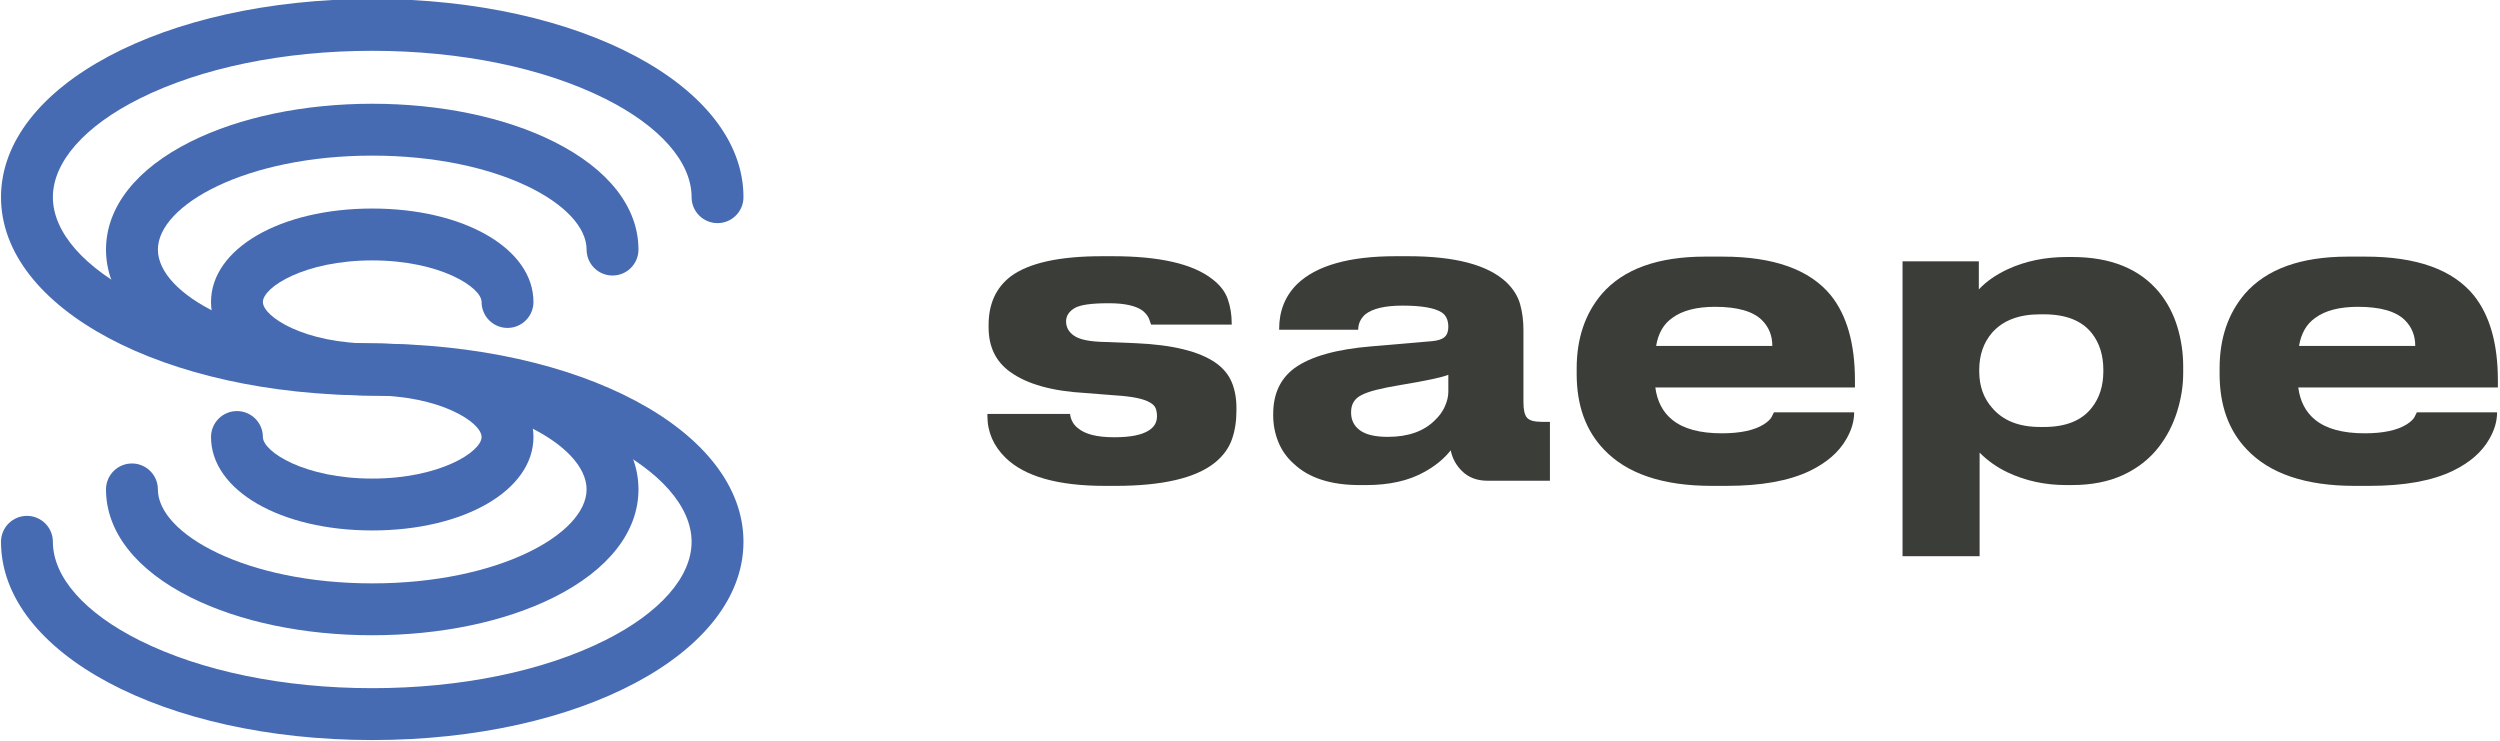
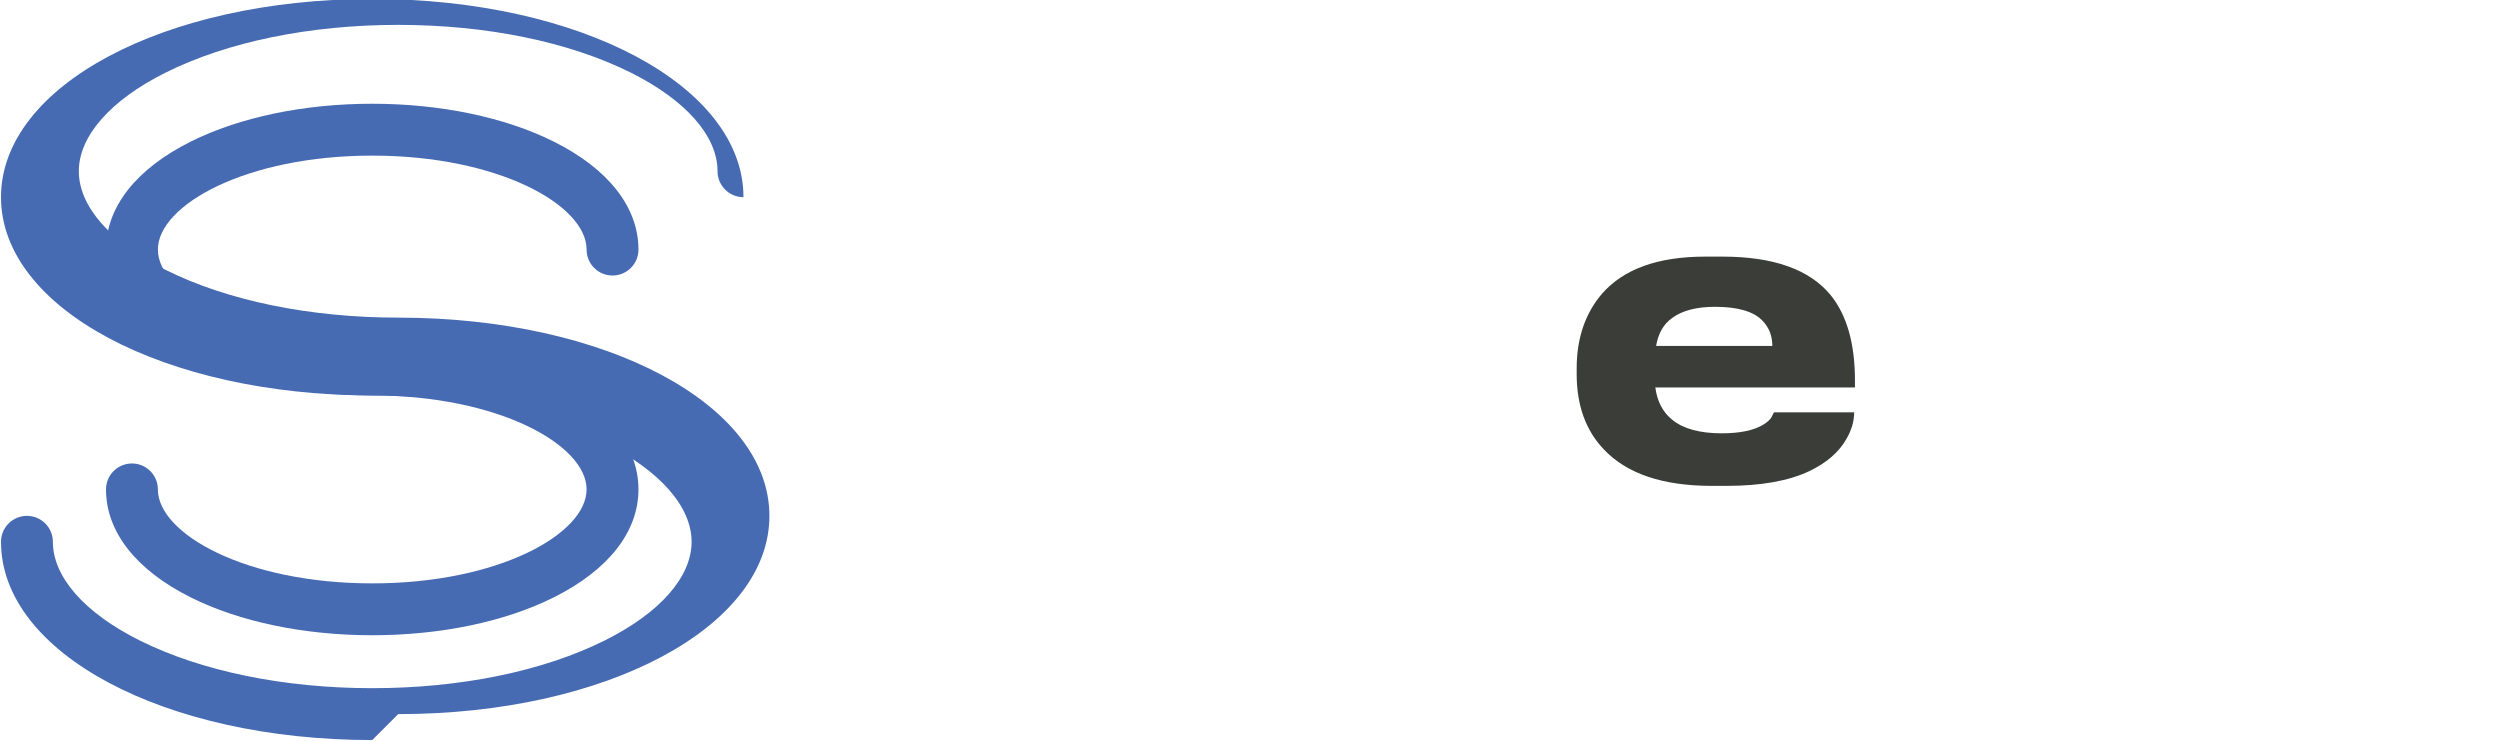
<svg xmlns="http://www.w3.org/2000/svg" xmlns:ns1="http://www.inkscape.org/namespaces/inkscape" xmlns:ns2="http://sodipodi.sourceforge.net/DTD/sodipodi-0.dtd" id="svg2" version="1.1" ns1:version="0.91 r13725" xml:space="preserve" width="291.801" height="86.464" viewBox="0 0 291.801 86.464" ns2:docname="logo-oriz.svg">
  <defs id="defs6" />
  <ns2:namedview pagecolor="#ffffff" bordercolor="#666666" borderopacity="1" objecttolerance="10" gridtolerance="10" guidetolerance="10" ns1:pageopacity="0" ns1:pageshadow="2" ns1:window-width="640" ns1:window-height="480" id="namedview4" showgrid="false" fit-margin-top="0" fit-margin-left="0" fit-margin-right="0" fit-margin-bottom="0" ns1:zoom="3.9718669" ns1:cx="179.13453" ns1:cy="26.476626" ns1:current-layer="g10" />
  <g id="g10" ns1:groupmode="layer" ns1:label="SAEPE_proposteLogo_vortice2" transform="matrix(1.25,0,0,-1.25,-421.131,418.23)">
    <g id="g4249" transform="matrix(0.579,0,0,0.579,127.936,113.55)">
-       <path d="m 420.945,262.403 c -33.572,0 -59.869,14.043 -59.869,31.971 c 0,2.31 1.873,4.183 4.183,4.183 c 2.31,0 4.183,-1.873 4.183,-4.183 c 0,-5.67 5.101,-11.468 13.995,-15.906 c 9.949,-4.965 23.269,-7.699 37.508,-7.699 c 14.239,0 27.559,2.734 37.508,7.699 c 8.894,4.438 13.995,10.236 13.995,15.906 c 0,5.671 -5.101,11.468 -13.995,15.906 c -9.949,4.965 -23.269,7.7 -37.508,7.7 c -33.572,0 -59.869,14.043 -59.869,31.971 c 0,17.928 26.297,31.972 59.869,31.972 c 33.572,0 59.869,-14.044 59.869,-31.972 c 0,-2.31 -1.873,-4.183 -4.183,-4.183 c -2.31,0 -4.183,1.873 -4.183,4.183 c 0,5.67 -5.101,11.468 -13.995,15.907 c -9.949,4.964 -23.269,7.699 -37.508,7.699 c -14.239,0 -27.559,-2.735 -37.508,-7.699 c -8.894,-4.439 -13.995,-10.237 -13.995,-15.907 c 0,-5.671 5.101,-11.468 13.995,-15.906 c 9.949,-4.965 23.269,-7.7 37.508,-7.7 c 33.572,0 59.869,-14.043 59.869,-31.971 c 0,-17.928 -26.297,-31.971 -59.869,-31.971" style="fill:#466bb3;fill-opacity:1;fill-rule:nonzero;stroke:none" id="path52" ns1:connector-curvature="0" />
+       <path d="m 420.945,262.403 c -33.572,0 -59.869,14.043 -59.869,31.971 c 0,2.31 1.873,4.183 4.183,4.183 c 2.31,0 4.183,-1.873 4.183,-4.183 c 0,-5.67 5.101,-11.468 13.995,-15.906 c 9.949,-4.965 23.269,-7.699 37.508,-7.699 c 14.239,0 27.559,2.734 37.508,7.699 c 8.894,4.438 13.995,10.236 13.995,15.906 c 0,5.671 -5.101,11.468 -13.995,15.906 c -9.949,4.965 -23.269,7.7 -37.508,7.7 c -33.572,0 -59.869,14.043 -59.869,31.971 c 0,17.928 26.297,31.972 59.869,31.972 c 33.572,0 59.869,-14.044 59.869,-31.972 c -2.31,0 -4.183,1.873 -4.183,4.183 c 0,5.67 -5.101,11.468 -13.995,15.907 c -9.949,4.964 -23.269,7.699 -37.508,7.699 c -14.239,0 -27.559,-2.735 -37.508,-7.699 c -8.894,-4.439 -13.995,-10.237 -13.995,-15.907 c 0,-5.671 5.101,-11.468 13.995,-15.906 c 9.949,-4.965 23.269,-7.7 37.508,-7.7 c 33.572,0 59.869,-14.043 59.869,-31.971 c 0,-17.928 -26.297,-31.971 -59.869,-31.971" style="fill:#466bb3;fill-opacity:1;fill-rule:nonzero;stroke:none" id="path52" ns1:connector-curvature="0" />
      <path d="m 420.945,279.304 c -10.986,0 -21.381,2.168 -29.27,6.104 c -8.812,4.398 -13.665,10.583 -13.665,17.417 c 0,2.31 1.873,4.183 4.183,4.183 c 2.31,0 4.183,-1.873 4.183,-4.183 c 0,-7.168 14.197,-15.155 34.569,-15.155 c 20.372,0 34.569,7.987 34.569,15.155 c 0,7.168 -14.197,15.155 -34.569,15.155 c -10.986,0 -21.381,2.168 -29.27,6.103 c -8.812,4.398 -13.665,10.584 -13.665,17.418 c 0,6.834 4.853,13.019 13.665,17.416 c 7.889,3.937 18.284,6.104 29.27,6.104 c 10.986,0 21.381,-2.167 29.27,-6.104 c 8.812,-4.397 13.665,-10.582 13.665,-17.416 c 0,-2.31 -1.873,-4.183 -4.183,-4.183 c -2.31,0 -4.183,1.873 -4.183,4.183 c 0,7.168 -14.197,15.154 -34.569,15.154 c -20.372,0 -34.569,-7.986 -34.569,-15.154 c 0,-7.168 14.197,-15.155 34.569,-15.155 c 10.986,0 21.381,-2.168 29.27,-6.104 c 8.812,-4.398 13.665,-10.583 13.665,-17.417 c 0,-6.834 -4.853,-13.019 -13.665,-17.417 c -7.889,-3.936 -18.284,-6.104 -29.27,-6.104" style="fill:#466bb3;fill-opacity:1;fill-rule:nonzero;stroke:none" id="path56" ns1:connector-curvature="0" />
-       <path d="m 420.945,296.205 c -14.823,0 -26,6.479 -26,15.07 c 0,2.31 1.873,4.183 4.182,4.183 c 2.31,0 4.183,-1.873 4.183,-4.183 c 0,-2.363 6.696,-6.704 17.635,-6.704 c 10.939,0 17.634,4.341 17.634,6.704 c 0,2.364 -6.695,6.705 -17.634,6.705 c -14.823,0 -26,6.478 -26,15.07 c 0,8.592 11.177,15.071 26,15.071 c 14.823,0 26,-6.479 26,-15.071 c 0,-2.31 -1.873,-4.183 -4.183,-4.183 c -2.31,0 -4.183,1.873 -4.183,4.183 c 0,2.363 -6.695,6.704 -17.634,6.704 c -10.939,0 -17.635,-4.341 -17.635,-6.704 c 0,-2.364 6.696,-6.704 17.635,-6.704 c 14.823,0 26,-6.479 26,-15.071 c 0,-8.591 -11.177,-15.07 -26,-15.07" style="fill:#466bb3;fill-opacity:1;fill-rule:nonzero;stroke:none" id="path60" ns1:connector-curvature="0" />
    </g>
    <g id="g4254" transform="matrix(1.134,0,0,1.134,22.275,40.487)">
-       <path d="m 368.424,219.337 c -3.862,0 -6.585,0.77 -8.169,2.311 c -0.999,0.976 -1.498,2.126 -1.498,3.45 l 0,0.163 l 6.803,0 c 0.065,-0.5 0.282,-0.89 0.652,-1.172 c 0.585,-0.499 1.572,-0.748 2.961,-0.748 l 0.065,0 c 1.281,0 2.214,0.183 2.8,0.553 c 0.455,0.282 0.683,0.672 0.683,1.172 c 0,0.26 -0.038,0.482 -0.114,0.667 c -0.076,0.184 -0.233,0.342 -0.472,0.472 c -0.5,0.303 -1.454,0.499 -2.864,0.586 l -2.474,0.195 c -2.713,0.152 -4.764,0.727 -6.152,1.725 c -1.193,0.847 -1.79,2.072 -1.79,3.678 l 0,0.196 c 0,1.735 0.607,3.07 1.823,4.003 c 1.497,1.107 4.003,1.66 7.518,1.66 l 0.879,0 c 3.863,0 6.597,-0.629 8.203,-1.888 c 0.629,-0.478 1.052,-1.025 1.269,-1.644 c 0.217,-0.618 0.326,-1.285 0.326,-2.001 l 0,-0.098 l -6.64,0 c -0.022,0.043 -0.071,0.184 -0.147,0.423 c -0.076,0.239 -0.255,0.477 -0.537,0.716 c -0.564,0.412 -1.486,0.619 -2.767,0.619 l -0.097,0 c -1.367,0 -2.279,-0.13 -2.734,-0.391 c -0.478,-0.282 -0.716,-0.65 -0.716,-1.106 c 0,-0.478 0.216,-0.869 0.65,-1.172 c 0.456,-0.326 1.324,-0.5 2.604,-0.521 l 2.475,-0.098 c 3.037,-0.13 5.24,-0.672 6.606,-1.627 c 0.608,-0.435 1.042,-0.96 1.303,-1.579 c 0.26,-0.618 0.39,-1.329 0.39,-2.131 l 0,-0.228 c 0,-0.869 -0.125,-1.655 -0.374,-2.36 c -0.25,-0.705 -0.7,-1.33 -1.351,-1.872 c -1.584,-1.302 -4.34,-1.953 -8.267,-1.953 l -0.847,0 z" style="fill:#3b3d39;fill-opacity:1;fill-rule:nonzero;stroke:none" id="path64" ns1:connector-curvature="0" />
-       <path d="m 394.724,220.476 c -1.28,-0.716 -2.875,-1.074 -4.785,-1.074 l -0.521,0 c -2.387,0 -4.198,0.586 -5.435,1.758 c -0.565,0.499 -0.988,1.095 -1.27,1.79 c -0.282,0.694 -0.423,1.421 -0.423,2.181 l 0,0.13 c 0,1.649 0.586,2.907 1.758,3.776 c 1.323,0.954 3.439,1.551 6.347,1.79 l 4.948,0.423 c 0.498,0.043 0.851,0.157 1.057,0.342 c 0.206,0.184 0.309,0.46 0.309,0.83 c 0,0.564 -0.184,0.965 -0.553,1.204 c -0.586,0.369 -1.66,0.554 -3.223,0.554 c -1.432,0 -2.452,-0.24 -3.059,-0.717 c -0.39,-0.347 -0.586,-0.771 -0.586,-1.269 l -6.509,0 l 0,0.065 c 0,1.475 0.488,2.701 1.465,3.678 c 1.583,1.54 4.295,2.311 8.137,2.311 l 1.009,0 c 3.883,0 6.585,-0.716 8.104,-2.148 c 0.564,-0.543 0.938,-1.14 1.123,-1.791 c 0.185,-0.65 0.277,-1.366 0.277,-2.148 l 0,-5.956 c 0,-0.608 0.098,-1.026 0.293,-1.253 c 0.195,-0.228 0.597,-0.342 1.204,-0.342 l 0.684,0 l 0,-4.85 l -5.143,0 c -0.868,0 -1.574,0.271 -2.116,0.814 c -0.477,0.477 -0.781,1.042 -0.911,1.692 c -0.543,-0.695 -1.27,-1.291 -2.181,-1.79 m 0.878,4.264 c 0.37,0.347 0.646,0.732 0.831,1.156 c 0.184,0.423 0.276,0.818 0.276,1.188 l 0,1.399 c -0.543,-0.217 -1.866,-0.499 -3.97,-0.846 c -1.584,-0.261 -2.637,-0.532 -3.158,-0.814 c -0.586,-0.282 -0.878,-0.748 -0.878,-1.4 l 0,-0.065 c 0,-0.607 0.243,-1.09 0.732,-1.448 c 0.488,-0.358 1.253,-0.537 2.294,-0.537 c 1.671,0 2.962,0.456 3.873,1.367" style="fill:#3b3d39;fill-opacity:1;fill-rule:nonzero;stroke:none" id="path68" ns1:connector-curvature="0" />
      <path d="m 430.127,225.391 c 0,-0.738 -0.217,-1.476 -0.651,-2.213 c -0.608,-1.064 -1.606,-1.932 -2.994,-2.604 c -1.715,-0.825 -4.004,-1.237 -6.868,-1.237 l -1.205,0 c -4.036,0 -6.997,0.998 -8.886,2.994 c -1.497,1.562 -2.245,3.635 -2.245,6.217 l 0,0.456 c 0,2.474 0.694,4.524 2.082,6.152 c 1.78,2.039 4.612,3.059 8.496,3.059 l 1.433,0 c 4.209,0 7.181,-1.063 8.918,-3.189 c 1.323,-1.65 1.985,-3.983 1.985,-6.999 l 0,-0.585 l -16.438,0 c 0.152,-1.151 0.619,-2.04 1.401,-2.669 c 0.91,-0.738 2.267,-1.107 4.068,-1.107 c 1.54,0 2.701,0.249 3.483,0.749 c 0.325,0.216 0.531,0.412 0.619,0.585 l 0.195,0.391 l 6.607,0 z m -14.972,7.779 c -0.716,-0.499 -1.162,-1.269 -1.335,-2.311 l 9.569,0 c 0,0.846 -0.282,1.551 -0.846,2.115 c -0.738,0.739 -2.029,1.107 -3.873,1.107 c -1.519,0 -2.691,-0.304 -3.515,-0.911" style="fill:#3b3d39;fill-opacity:1;fill-rule:nonzero;stroke:none" id="path72" ns1:connector-curvature="0" />
-       <path d="m 434.111,237.825 l 6.282,0 l 0,-2.311 c 0.607,0.651 1.4,1.205 2.376,1.66 c 1.453,0.672 3.081,1.009 4.883,1.009 l 0.422,0 c 3.168,0 5.555,-0.965 7.161,-2.897 c 0.672,-0.824 1.172,-1.769 1.498,-2.831 c 0.325,-1.064 0.488,-2.16 0.488,-3.288 l 0,-0.553 c 0,-1.042 -0.169,-2.1 -0.505,-3.174 c -0.337,-1.074 -0.841,-2.046 -1.513,-2.913 c -0.76,-0.976 -1.737,-1.741 -2.929,-2.295 c -1.194,-0.553 -2.605,-0.829 -4.232,-0.829 l -0.456,0 c -1.736,0 -3.342,0.347 -4.817,1.041 c -0.868,0.412 -1.639,0.954 -2.311,1.628 l 0,-8.528 l -6.347,0 l 0,24.281 z m 16.535,-8.951 c 0,1.215 -0.315,2.224 -0.944,3.027 c -0.825,1.042 -2.138,1.562 -3.939,1.562 l -0.325,0 c -1.737,0 -3.049,-0.499 -3.939,-1.496 c -0.716,-0.826 -1.074,-1.856 -1.074,-3.093 l 0,-0.097 c 0,-1.216 0.358,-2.224 1.074,-3.027 c 0.89,-1.042 2.202,-1.563 3.939,-1.563 l 0.325,0 c 1.801,0 3.114,0.532 3.939,1.596 c 0.629,0.801 0.944,1.8 0.944,2.994 l 0,0.097 z" style="fill:#3b3d39;fill-opacity:1;fill-rule:nonzero;stroke:none" id="path76" ns1:connector-curvature="0" />
-       <path d="m 483.067,225.391 c 0,-0.738 -0.217,-1.476 -0.651,-2.213 c -0.607,-1.064 -1.606,-1.932 -2.995,-2.604 c -1.713,-0.825 -4.003,-1.237 -6.867,-1.237 l -1.204,0 c -4.037,0 -6.998,0.998 -8.887,2.994 c -1.497,1.562 -2.245,3.635 -2.245,6.217 l 0,0.456 c 0,2.474 0.694,4.524 2.082,6.152 c 1.78,2.039 4.612,3.059 8.496,3.059 l 1.432,0 c 4.21,0 7.182,-1.063 8.919,-3.189 c 1.323,-1.65 1.985,-3.983 1.985,-6.999 l 0,-0.585 l -16.437,0 c 0.151,-1.151 0.618,-2.04 1.399,-2.669 c 0.912,-0.738 2.268,-1.107 4.069,-1.107 c 1.54,0 2.701,0.249 3.483,0.749 c 0.325,0.216 0.531,0.412 0.618,0.585 l 0.196,0.391 l 6.607,0 z m -14.973,7.779 c -0.715,-0.499 -1.161,-1.269 -1.334,-2.311 l 9.569,0 c 0,0.846 -0.282,1.551 -0.846,2.115 c -0.738,0.739 -2.029,1.107 -3.873,1.107 c -1.52,0 -2.691,-0.304 -3.516,-0.911" style="fill:#3b3d39;fill-opacity:1;fill-rule:nonzero;stroke:none" id="path80" ns1:connector-curvature="0" />
    </g>
  </g>
</svg>